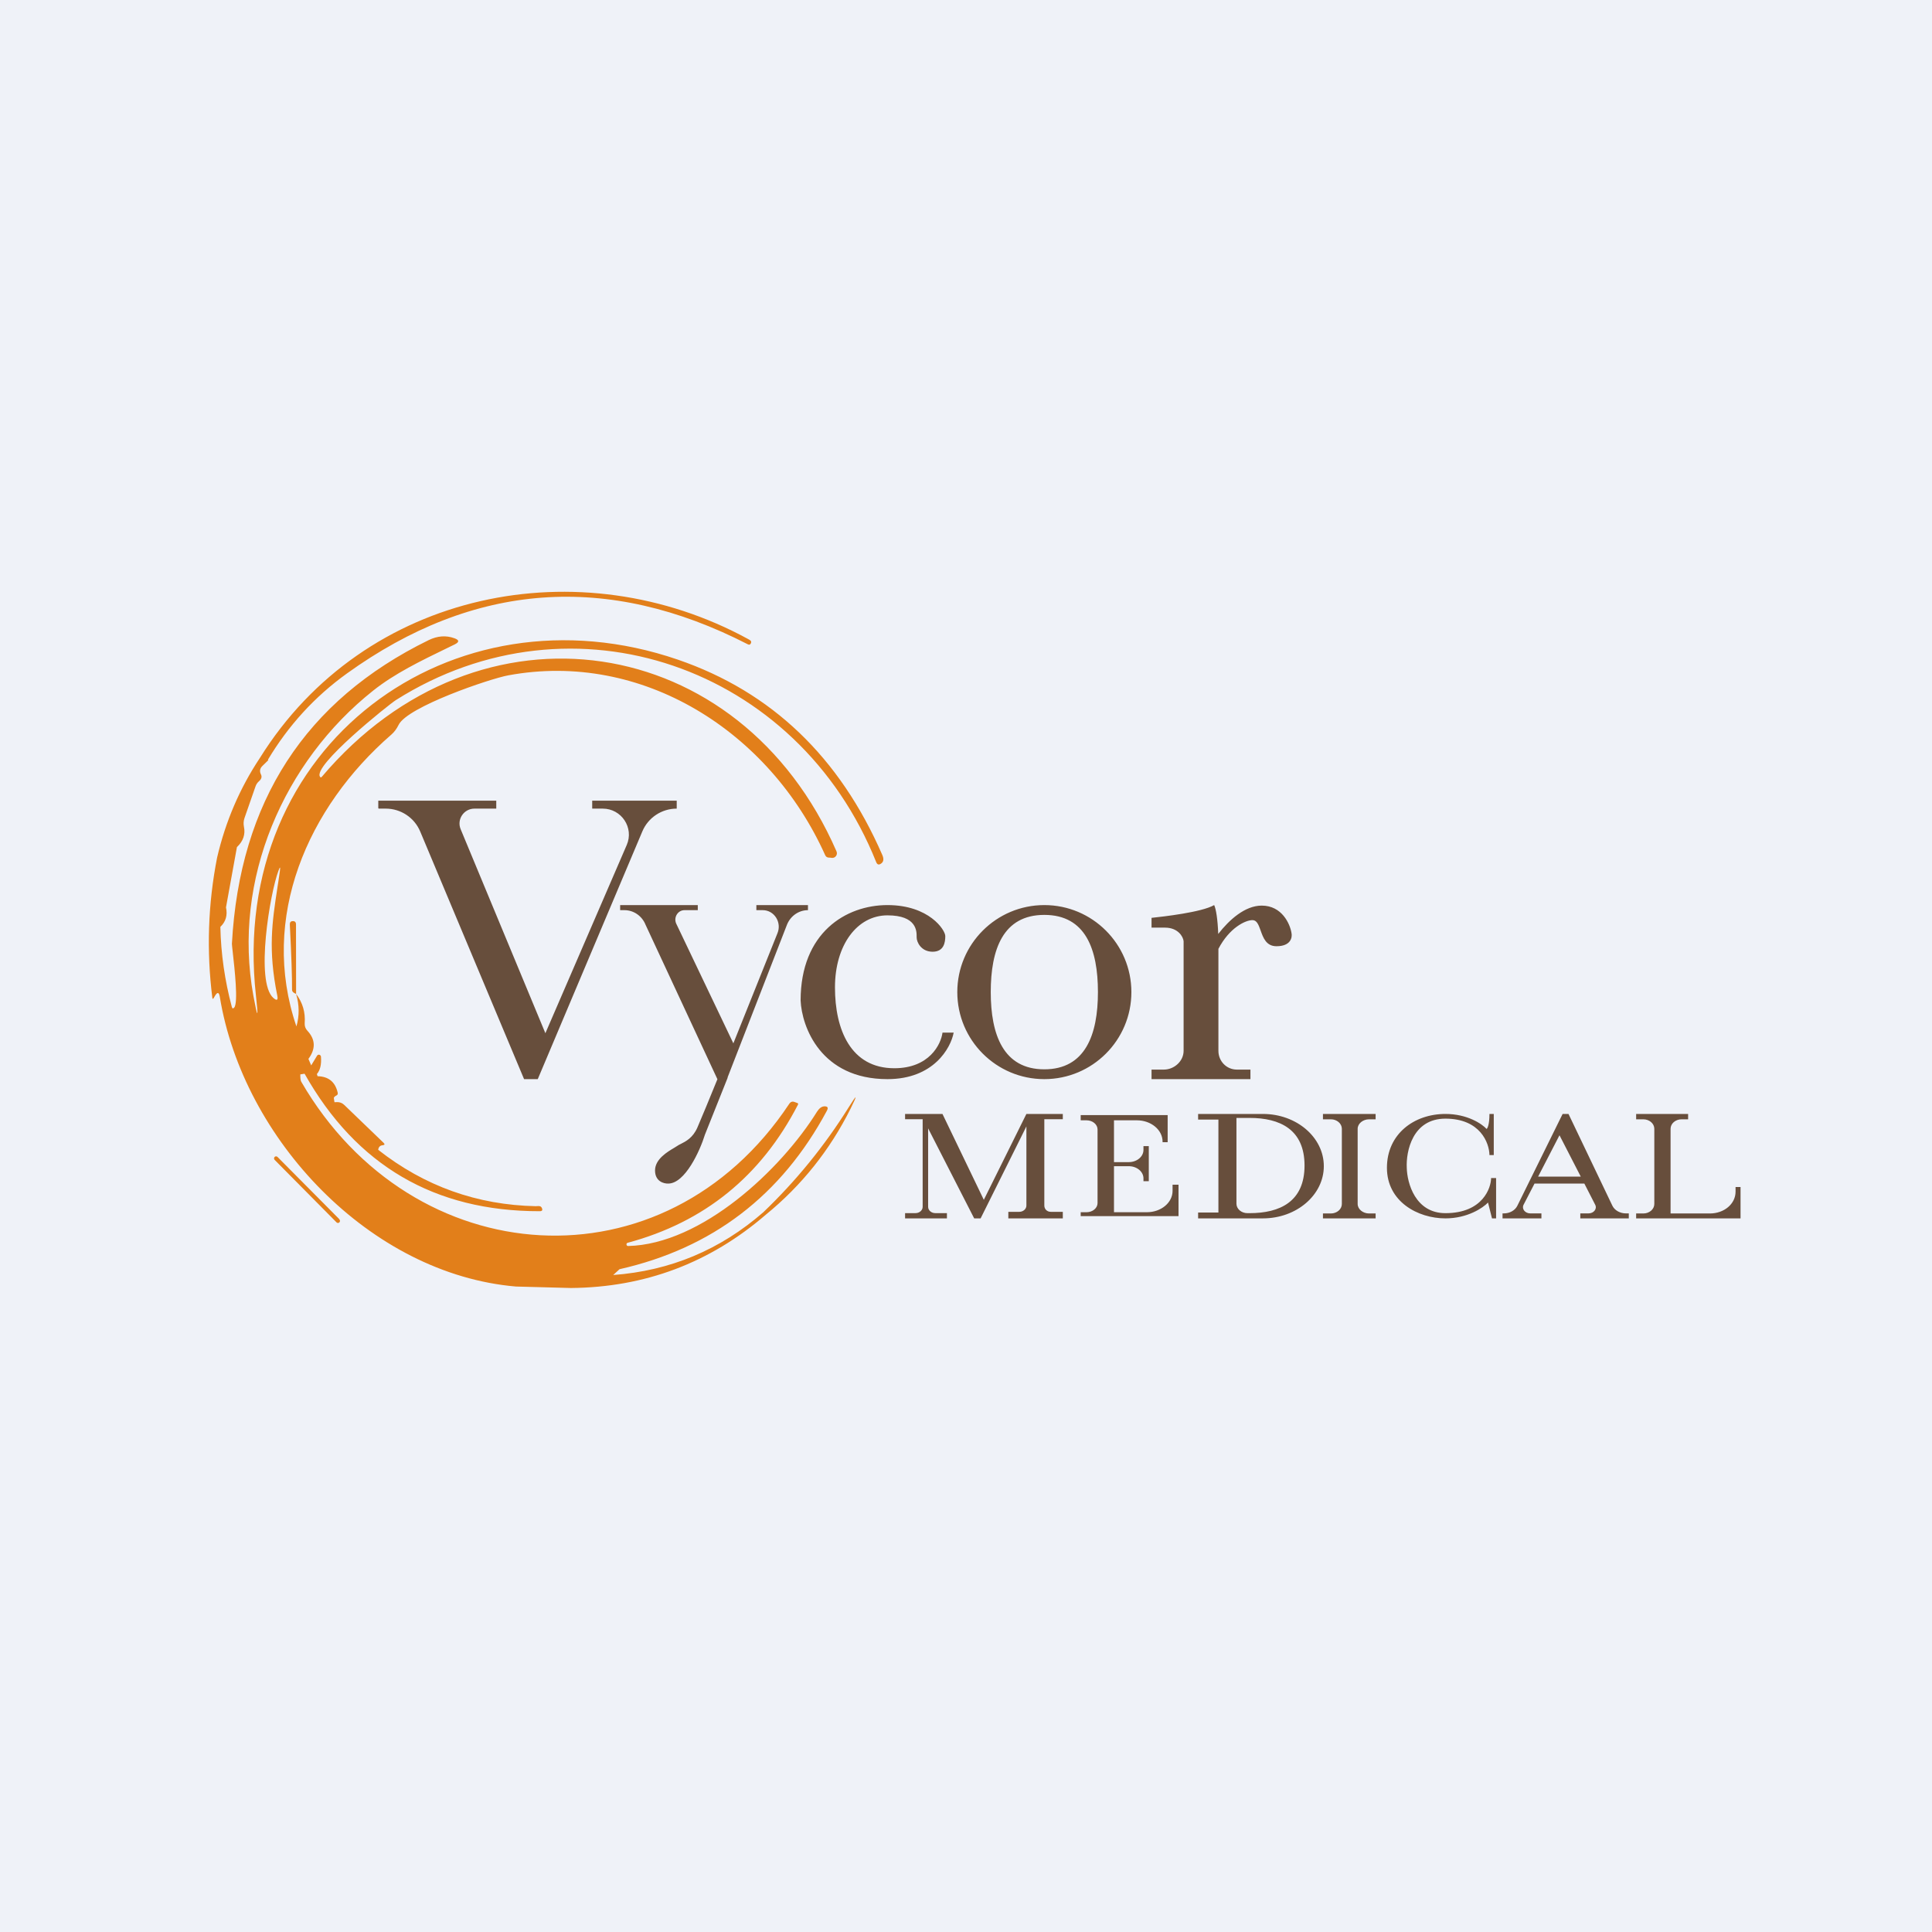
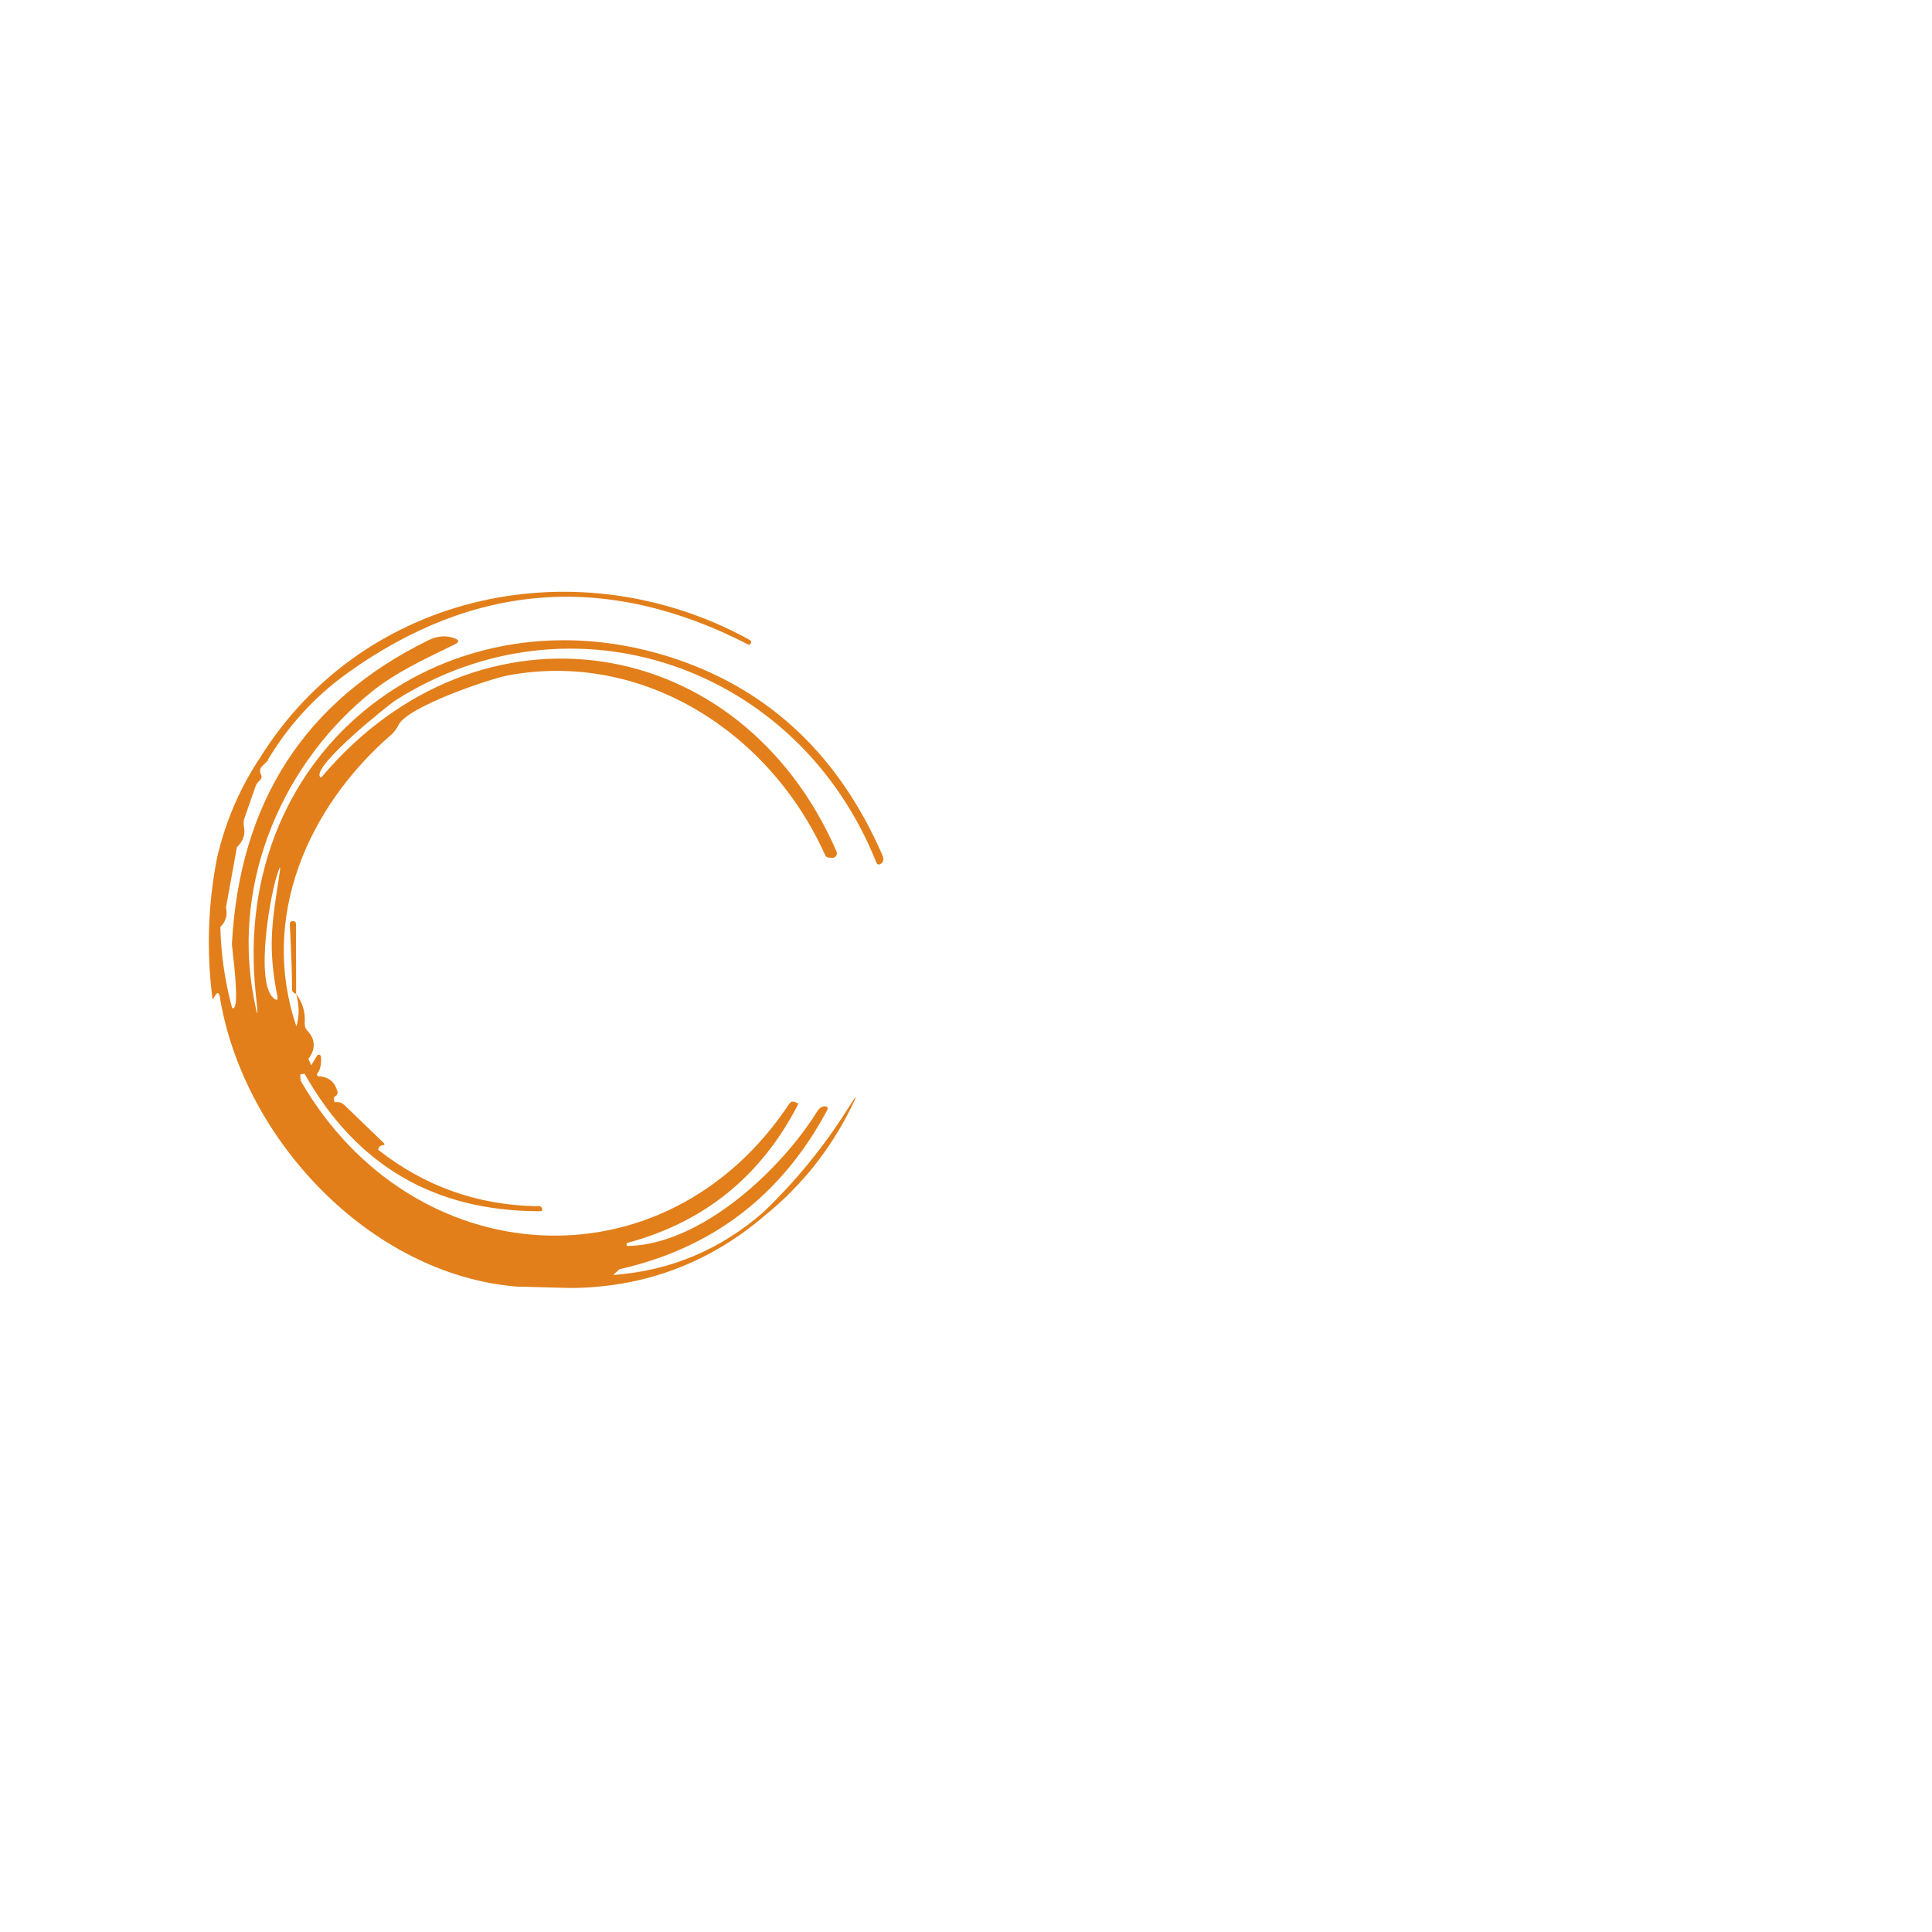
<svg xmlns="http://www.w3.org/2000/svg" viewBox="0 0 55.5 55.5">
-   <rect width="56" height="56" fill="rgb(239, 242, 248)" />
-   <path d="M 7.697,21.823 C 8.282,20.846 9.034,20.017 9.964,19.348 C 13.617,16.72 17.457,16.441 21.485,18.51 C 21.524,18.53 21.552,18.52 21.57,18.48 C 21.599,18.417 21.551,18.391 21.509,18.368 L 21.497,18.361 C 16.68,15.727 10.476,16.943 7.464,21.776 C 6.887,22.645 6.479,23.597 6.237,24.634 C 5.976,25.963 5.93,27.305 6.099,28.658 C 6.104,28.703 6.117,28.706 6.14,28.668 L 6.172,28.613 C 6.245,28.489 6.292,28.498 6.315,28.64 C 6.985,32.727 10.631,36.6 14.822,36.958 L 16.4,37 C 18.525,36.982 20.39,36.28 21.997,34.896 C 23.027,34.057 23.84,33.039 24.436,31.844 C 24.641,31.431 24.623,31.419 24.38,31.809 C 23.685,32.92 22.867,33.925 21.927,34.824 C 20.688,35.905 19.25,36.506 17.615,36.627 L 17.797,36.46 C 20.463,35.858 22.448,34.341 23.753,31.909 C 23.802,31.819 23.776,31.777 23.675,31.782 C 23.601,31.787 23.533,31.837 23.471,31.934 C 22.437,33.597 20.156,35.746 18.04,35.794 C 18.029,35.793 18.019,35.789 18.011,35.781 C 18.003,35.774 17.998,35.764 17.997,35.753 C 17.995,35.742 17.998,35.731 18.003,35.721 S 18.018,35.705 18.028,35.702 C 20.232,35.11 21.863,33.787 22.922,31.735 C 22.935,31.71 22.929,31.693 22.903,31.685 C 22.88,31.677 22.857,31.668 22.833,31.66 C 22.766,31.632 22.713,31.648 22.672,31.71 C 19.089,37.104 11.855,36.592 8.656,31.078 C 8.627,31.029 8.627,30.934 8.627,30.876 L 8.627,30.864 L 8.749,30.844 C 10.235,33.481 12.487,34.797 15.504,34.794 C 15.577,34.794 15.596,34.761 15.562,34.694 C 15.534,34.64 15.477,34.644 15.428,34.648 C 15.42,34.648 15.413,34.649 15.406,34.649 L 15.399,34.65 L 15.394,34.65 C 13.704,34.615 12.194,34.075 10.864,33.03 C 10.876,32.949 10.918,32.905 10.993,32.899 C 11.053,32.892 11.061,32.868 11.017,32.827 L 9.89,31.742 C 9.832,31.686 9.763,31.658 9.684,31.66 L 9.608,31.663 L 9.589,31.538 C 9.602,31.51 9.626,31.488 9.662,31.471 C 9.685,31.46 9.698,31.444 9.702,31.423 C 9.704,31.413 9.703,31.401 9.701,31.389 C 9.631,31.081 9.438,30.923 9.123,30.916 C 9.116,30.896 9.11,30.876 9.103,30.854 C 9.199,30.743 9.238,30.576 9.22,30.352 C 9.218,30.339 9.213,30.327 9.204,30.318 C 9.196,30.308 9.185,30.302 9.172,30.299 S 9.147,30.297 9.136,30.302 C 9.124,30.307 9.115,30.316 9.108,30.327 L 8.94,30.605 L 8.86,30.419 C 9.074,30.129 9.063,29.858 8.829,29.608 C 8.774,29.548 8.748,29.477 8.753,29.394 C 8.776,29.079 8.693,28.799 8.506,28.553 L 8.503,26.556 C 8.503,26.487 8.469,26.455 8.401,26.462 C 8.348,26.465 8.323,26.499 8.326,26.564 C 8.371,27.451 8.392,28.071 8.389,28.424 C 8.389,28.444 8.393,28.461 8.4,28.476 C 8.409,28.494 8.424,28.509 8.445,28.521 L 8.506,28.553 C 8.6,28.87 8.603,29.181 8.515,29.486 C 7.451,26.362 8.836,23.191 11.243,21.102 C 11.324,21.032 11.394,20.939 11.452,20.821 C 11.707,20.303 14.063,19.5 14.598,19.401 C 18.448,18.687 22.106,21.01 23.704,24.564 C 23.725,24.612 23.762,24.636 23.814,24.636 C 23.838,24.636 23.864,24.639 23.894,24.644 C 23.917,24.646 23.941,24.643 23.962,24.634 C 23.984,24.624 24.002,24.609 24.016,24.59 C 24.03,24.571 24.039,24.549 24.041,24.526 C 24.043,24.502 24.04,24.478 24.03,24.457 C 21.265,18.115 13.762,16.973 9.242,22.318 C 9.235,22.325 9.229,22.33 9.223,22.331 C 9.214,22.334 9.204,22.329 9.196,22.318 C 8.953,22.012 11.18,20.231 11.374,20.11 C 16.463,16.896 22.922,19.142 25.171,24.768 C 25.201,24.839 25.246,24.853 25.307,24.81 C 25.384,24.759 25.396,24.676 25.346,24.561 C 24.119,21.744 22.162,19.874 19.475,18.95 C 12.982,16.722 6.557,21.415 7.352,28.596 C 7.427,29.271 7.402,29.274 7.279,28.606 C 6.667,25.26 8.156,21.873 10.721,19.838 C 11.336,19.349 12.093,18.982 12.84,18.62 L 12.93,18.576 L 13.06,18.513 C 13.2,18.445 13.197,18.385 13.051,18.334 C 12.813,18.247 12.567,18.266 12.315,18.388 C 8.768,20.123 6.884,23.03 6.662,27.111 C 6.661,27.131 6.672,27.226 6.687,27.364 C 6.74,27.835 6.848,28.805 6.728,28.944 C 6.696,28.98 6.673,28.975 6.66,28.927 C 6.458,28.171 6.347,27.404 6.33,26.626 C 6.487,26.477 6.541,26.29 6.492,26.066 L 6.806,24.335 C 6.987,24.164 7.054,23.968 7.007,23.746 C 6.991,23.665 6.996,23.584 7.022,23.504 L 7.338,22.597 C 7.359,22.534 7.394,22.481 7.442,22.44 C 7.512,22.379 7.53,22.314 7.496,22.246 C 7.452,22.156 7.465,22.077 7.534,22.007 L 7.707,21.838 Z M 7.965,28.598 C 7.697,27.281 7.818,26.488 7.967,25.513 L 7.967,25.512 L 7.968,25.508 L 7.969,25.5 L 7.97,25.497 L 7.97,25.494 L 7.973,25.472 C 7.981,25.421 7.989,25.37 7.997,25.319 C 8.011,25.223 8.026,25.125 8.04,25.024 C 8.058,24.893 8.044,24.89 7.999,25.014 C 7.758,25.648 7.326,28.208 7.853,28.668 C 7.955,28.756 7.992,28.733 7.965,28.598 Z" clip-rule="evenodd" fill="rgb(226, 127, 26)" fill-rule="evenodd" />
-   <path d="M 9.74,35.015 L 7.972,33.235 C 7.949,33.212 7.912,33.212 7.889,33.235 C 7.867,33.259 7.867,33.297 7.89,33.32 L 9.668,35.115 C 9.691,35.138 9.728,35.138 9.75,35.114 C 9.773,35.091 9.773,35.053 9.75,35.03 Z" fill="rgb(226, 127, 26)" />
-   <path d="M 10.867,23.214 V 23 H 14.256 V 23.229 H 13.63 C 13.324,23.229 13.116,23.539 13.233,23.82 L 15.667,29.681 L 18.004,24.274 C 18.218,23.78 17.854,23.229 17.314,23.229 H 17.012 V 23 H 19.44 V 23.229 C 19.009,23.229 18.62,23.486 18.453,23.882 L 15.448,31 H 15.055 L 12.071,23.886 C 11.904,23.488 11.514,23.229 11.081,23.229 H 10.877 Z M 17.815,26 V 26.146 H 17.939 C 18.203,26.146 18.442,26.311 18.544,26.564 L 20.609,31.002 C 20.397,31.523 20.133,32.165 20.033,32.392 C 19.903,32.688 19.697,32.791 19.558,32.861 C 19.515,32.882 19.479,32.9 19.453,32.92 C 19.434,32.934 19.402,32.953 19.363,32.976 C 19.175,33.087 18.817,33.298 18.817,33.623 C 18.817,33.938 19.069,34.005 19.196,34 C 19.679,34 20.108,33.059 20.251,32.593 L 20.903,30.96 L 20.901,30.951 L 22.608,26.562 C 22.71,26.31 22.947,26.146 23.21,26.146 V 26 H 21.728 V 26.146 H 21.912 C 22.242,26.146 22.464,26.497 22.333,26.811 L 21.067,29.972 L 19.421,26.523 C 19.349,26.343 19.476,26.146 19.663,26.146 H 20.045 V 26 H 17.815 Z M 27.075,29.663 H 27.396 C 27.313,30.108 26.817,31 25.494,31 C 23.577,31 23.032,29.494 22.999,28.741 C 22.999,26.794 24.299,26 25.494,26 S 27.155,26.716 27.155,26.891 S 27.119,27.34 26.791,27.34 C 26.463,27.34 26.332,27.067 26.332,26.926 L 26.332,26.91 C 26.333,26.752 26.337,26.295 25.494,26.295 C 24.62,26.295 23.986,27.151 23.986,28.364 S 24.438,30.687 25.691,30.687 C 26.693,30.687 27.031,30.004 27.075,29.663 Z M 32.501,28.5 C 32.501,29.881 31.381,31 30,31 S 27.5,29.881 27.5,28.5 S 28.62,26 30,26 S 32.501,27.119 32.501,28.5 Z M 31.54,28.5 C 31.54,29.725 31.176,30.718 30,30.718 S 28.461,29.725 28.461,28.5 S 28.813,26.282 30,26.282 C 31.188,26.282 31.54,27.275 31.54,28.5 Z M 33.08,26.648 V 26.367 C 33.413,26.331 34.517,26.208 34.879,26 C 34.932,26.109 34.98,26.406 34.996,26.829 C 35.311,26.424 35.763,26.015 36.245,26.015 C 36.825,26.015 37.057,26.538 37.1,26.8 C 37.128,26.927 37.083,27.182 36.669,27.182 C 36.374,27.182 36.287,26.938 36.213,26.729 C 36.156,26.571 36.106,26.432 35.98,26.432 C 35.774,26.432 35.316,26.654 35.001,27.257 V 30.188 C 35.001,30.485 35.235,30.726 35.531,30.726 H 35.921 V 31 H 33.08 V 30.726 H 33.433 C 33.73,30.726 34.001,30.485 34.001,30.188 V 27.038 C 33.989,26.908 33.841,26.648 33.468,26.648 H 33.08 Z M 26,35 V 34.849 H 26.3 C 26.413,34.849 26.505,34.768 26.505,34.668 V 32.151 H 26 V 32 H 27.074 L 28.262,34.467 L 29.485,32 H 30.531 V 32.151 H 30 V 34.631 C 30,34.731 30.075,34.812 30.188,34.812 H 30.531 V 35 H 28.966 V 34.812 H 29.28 C 29.393,34.812 29.485,34.731 29.485,34.631 V 32.358 L 28.17,35 H 27.985 L 26.662,32.414 V 34.668 C 26.662,34.768 26.754,34.849 26.867,34.849 H 27.202 V 35 H 26 Z M 31.045,32.183 V 32.033 H 33.543 V 32.811 H 33.397 V 32.796 C 33.397,32.458 33.067,32.183 32.659,32.183 H 32.001 V 33.384 H 32.427 C 32.659,33.384 32.848,33.227 32.848,33.034 V 32.924 H 33.001 V 33.932 H 32.848 V 33.851 C 32.848,33.658 32.659,33.501 32.427,33.501 H 32.001 V 34.823 H 32.946 C 33.354,34.823 33.684,34.549 33.684,34.21 V 34.032 H 33.855 V 34.936 H 31.045 V 34.823 H 31.213 C 31.387,34.823 31.529,34.705 31.529,34.56 V 32.446 C 31.529,32.301 31.387,32.183 31.213,32.183 H 31.045 Z M 34.418,35 V 34.832 H 35.001 V 32.162 H 34.418 V 32 H 36.28 C 37.246,32 38.029,32.672 38.029,33.5 S 37.246,35 36.28,35 H 34.418 Z M 35.519,32.114 V 34.579 C 35.519,34.728 35.661,34.85 35.835,34.85 H 35.895 C 36.768,34.85 37.475,34.519 37.475,33.482 S 36.768,32.114 35.895,32.114 H 35.519 Z M 38.004,35 H 39.517 V 34.859 H 39.329 C 39.154,34.859 39.001,34.737 39.001,34.586 V 32.427 C 39.001,32.276 39.154,32.154 39.329,32.154 H 39.517 V 32 H 38.004 V 32.154 H 38.231 C 38.405,32.154 38.547,32.276 38.547,32.427 V 34.586 C 38.547,34.737 38.405,34.859 38.231,34.859 H 38.004 V 35 Z M 41.522,35 C 42.158,35 42.603,34.697 42.746,34.545 L 42.86,35 H 42.978 V 33.842 H 42.834 C 42.834,34.108 42.607,34.85 41.522,34.85 C 40.655,34.85 40.421,33.981 40.412,33.547 C 40.388,33.076 40.576,32.135 41.522,32.135 C 42.522,32.135 42.782,32.832 42.787,33.181 H 42.911 V 32 H 42.787 C 42.787,32.304 42.732,32.414 42.705,32.431 C 42.574,32.287 42.154,32 41.522,32 C 40.621,32 39.842,32.577 39.842,33.547 S 40.727,35 41.522,35 Z M 44.28,35 H 43.163 V 34.857 H 43.199 C 43.369,34.857 43.523,34.771 43.588,34.638 L 44.889,32 H 45.058 L 46.318,34.635 C 46.382,34.769 46.537,34.857 46.709,34.857 H 46.79 V 35 H 45.397 V 34.857 H 45.632 C 45.784,34.857 45.886,34.726 45.825,34.609 L 45.513,34 H 44.082 L 43.767,34.609 C 43.707,34.726 43.809,34.857 43.961,34.857 H 44.28 V 35 Z M 44.799,32.612 L 45.41,33.8 H 44.185 L 44.799,32.612 Z M 48.465,34.859 L 48.465,34.859 H 49.119 C 49.527,34.859 49.857,34.587 49.857,34.231 V 34.099 H 50 V 35 H 48.45 V 35 H 47.001 V 34.859 H 47.207 C 47.382,34.859 47.523,34.737 47.523,34.586 V 32.427 C 47.523,32.276 47.382,32.154 47.207,32.154 H 47.001 V 32 H 48.494 V 32.154 H 48.306 C 48.131,32.154 47.99,32.276 47.99,32.427 V 34.859 H 48.465 Z" clip-rule="evenodd" fill="rgb(103, 78, 60)" fill-rule="evenodd" />
+   <path d="M 7.697,21.823 C 8.282,20.846 9.034,20.017 9.964,19.348 C 13.617,16.72 17.457,16.441 21.485,18.51 C 21.524,18.53 21.552,18.52 21.57,18.48 C 21.599,18.417 21.551,18.391 21.509,18.368 L 21.497,18.361 C 16.68,15.727 10.476,16.943 7.464,21.776 C 6.887,22.645 6.479,23.597 6.237,24.634 C 5.976,25.963 5.93,27.305 6.099,28.658 C 6.104,28.703 6.117,28.706 6.14,28.668 L 6.172,28.613 C 6.245,28.489 6.292,28.498 6.315,28.64 C 6.985,32.727 10.631,36.6 14.822,36.958 L 16.4,37 C 18.525,36.982 20.39,36.28 21.997,34.896 C 23.027,34.057 23.84,33.039 24.436,31.844 C 24.641,31.431 24.623,31.419 24.38,31.809 C 23.685,32.92 22.867,33.925 21.927,34.824 C 20.688,35.905 19.25,36.506 17.615,36.627 L 17.797,36.46 C 20.463,35.858 22.448,34.341 23.753,31.909 C 23.802,31.819 23.776,31.777 23.675,31.782 C 23.601,31.787 23.533,31.837 23.471,31.934 C 22.437,33.597 20.156,35.746 18.04,35.794 C 18.029,35.793 18.019,35.789 18.011,35.781 C 18.003,35.774 17.998,35.764 17.997,35.753 C 17.995,35.742 17.998,35.731 18.003,35.721 S 18.018,35.705 18.028,35.702 C 20.232,35.11 21.863,33.787 22.922,31.735 C 22.935,31.71 22.929,31.693 22.903,31.685 C 22.88,31.677 22.857,31.668 22.833,31.66 C 22.766,31.632 22.713,31.648 22.672,31.71 C 19.089,37.104 11.855,36.592 8.656,31.078 C 8.627,31.029 8.627,30.934 8.627,30.876 L 8.627,30.864 L 8.749,30.844 C 10.235,33.481 12.487,34.797 15.504,34.794 C 15.577,34.794 15.596,34.761 15.562,34.694 C 15.534,34.64 15.477,34.644 15.428,34.648 C 15.42,34.648 15.413,34.649 15.406,34.649 L 15.399,34.65 L 15.394,34.65 C 13.704,34.615 12.194,34.075 10.864,33.03 C 10.876,32.949 10.918,32.905 10.993,32.899 C 11.053,32.892 11.061,32.868 11.017,32.827 L 9.89,31.742 C 9.832,31.686 9.763,31.658 9.684,31.66 L 9.608,31.663 L 9.589,31.538 C 9.602,31.51 9.626,31.488 9.662,31.471 C 9.704,31.413 9.703,31.401 9.701,31.389 C 9.631,31.081 9.438,30.923 9.123,30.916 C 9.116,30.896 9.11,30.876 9.103,30.854 C 9.199,30.743 9.238,30.576 9.22,30.352 C 9.218,30.339 9.213,30.327 9.204,30.318 C 9.196,30.308 9.185,30.302 9.172,30.299 S 9.147,30.297 9.136,30.302 C 9.124,30.307 9.115,30.316 9.108,30.327 L 8.94,30.605 L 8.86,30.419 C 9.074,30.129 9.063,29.858 8.829,29.608 C 8.774,29.548 8.748,29.477 8.753,29.394 C 8.776,29.079 8.693,28.799 8.506,28.553 L 8.503,26.556 C 8.503,26.487 8.469,26.455 8.401,26.462 C 8.348,26.465 8.323,26.499 8.326,26.564 C 8.371,27.451 8.392,28.071 8.389,28.424 C 8.389,28.444 8.393,28.461 8.4,28.476 C 8.409,28.494 8.424,28.509 8.445,28.521 L 8.506,28.553 C 8.6,28.87 8.603,29.181 8.515,29.486 C 7.451,26.362 8.836,23.191 11.243,21.102 C 11.324,21.032 11.394,20.939 11.452,20.821 C 11.707,20.303 14.063,19.5 14.598,19.401 C 18.448,18.687 22.106,21.01 23.704,24.564 C 23.725,24.612 23.762,24.636 23.814,24.636 C 23.838,24.636 23.864,24.639 23.894,24.644 C 23.917,24.646 23.941,24.643 23.962,24.634 C 23.984,24.624 24.002,24.609 24.016,24.59 C 24.03,24.571 24.039,24.549 24.041,24.526 C 24.043,24.502 24.04,24.478 24.03,24.457 C 21.265,18.115 13.762,16.973 9.242,22.318 C 9.235,22.325 9.229,22.33 9.223,22.331 C 9.214,22.334 9.204,22.329 9.196,22.318 C 8.953,22.012 11.18,20.231 11.374,20.11 C 16.463,16.896 22.922,19.142 25.171,24.768 C 25.201,24.839 25.246,24.853 25.307,24.81 C 25.384,24.759 25.396,24.676 25.346,24.561 C 24.119,21.744 22.162,19.874 19.475,18.95 C 12.982,16.722 6.557,21.415 7.352,28.596 C 7.427,29.271 7.402,29.274 7.279,28.606 C 6.667,25.26 8.156,21.873 10.721,19.838 C 11.336,19.349 12.093,18.982 12.84,18.62 L 12.93,18.576 L 13.06,18.513 C 13.2,18.445 13.197,18.385 13.051,18.334 C 12.813,18.247 12.567,18.266 12.315,18.388 C 8.768,20.123 6.884,23.03 6.662,27.111 C 6.661,27.131 6.672,27.226 6.687,27.364 C 6.74,27.835 6.848,28.805 6.728,28.944 C 6.696,28.98 6.673,28.975 6.66,28.927 C 6.458,28.171 6.347,27.404 6.33,26.626 C 6.487,26.477 6.541,26.29 6.492,26.066 L 6.806,24.335 C 6.987,24.164 7.054,23.968 7.007,23.746 C 6.991,23.665 6.996,23.584 7.022,23.504 L 7.338,22.597 C 7.359,22.534 7.394,22.481 7.442,22.44 C 7.512,22.379 7.53,22.314 7.496,22.246 C 7.452,22.156 7.465,22.077 7.534,22.007 L 7.707,21.838 Z M 7.965,28.598 C 7.697,27.281 7.818,26.488 7.967,25.513 L 7.967,25.512 L 7.968,25.508 L 7.969,25.5 L 7.97,25.497 L 7.97,25.494 L 7.973,25.472 C 7.981,25.421 7.989,25.37 7.997,25.319 C 8.011,25.223 8.026,25.125 8.04,25.024 C 8.058,24.893 8.044,24.89 7.999,25.014 C 7.758,25.648 7.326,28.208 7.853,28.668 C 7.955,28.756 7.992,28.733 7.965,28.598 Z" clip-rule="evenodd" fill="rgb(226, 127, 26)" fill-rule="evenodd" />
</svg>